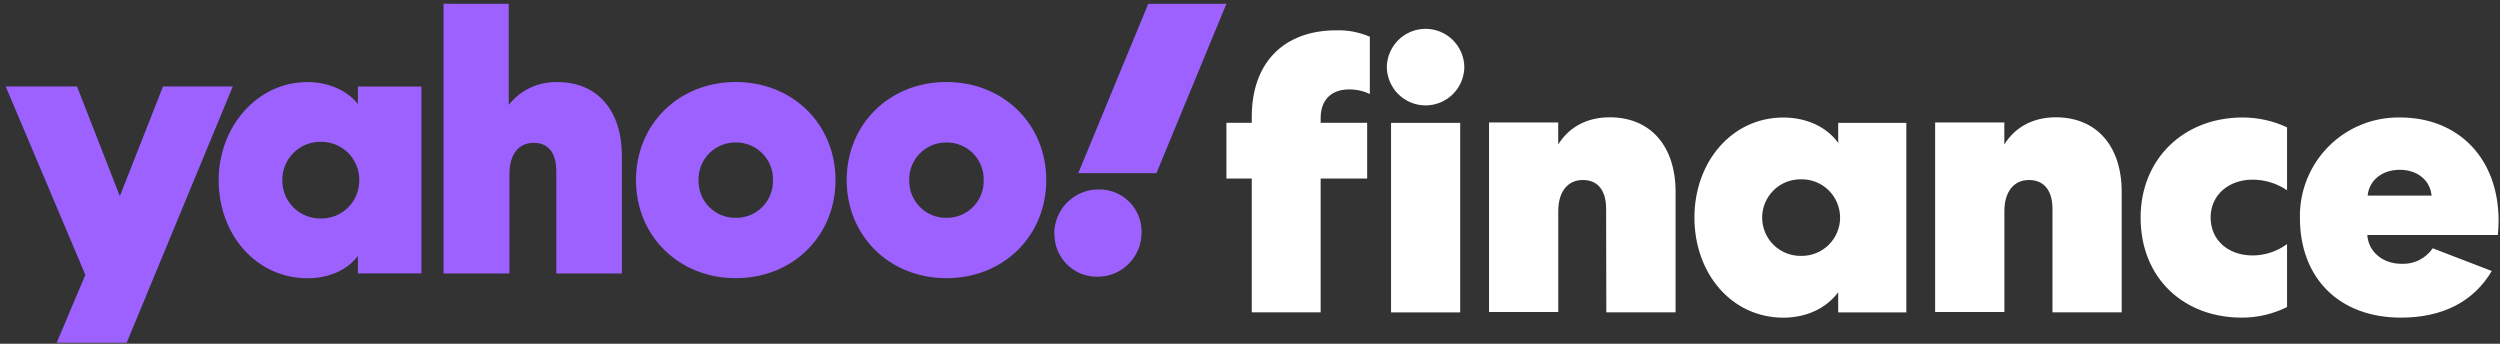
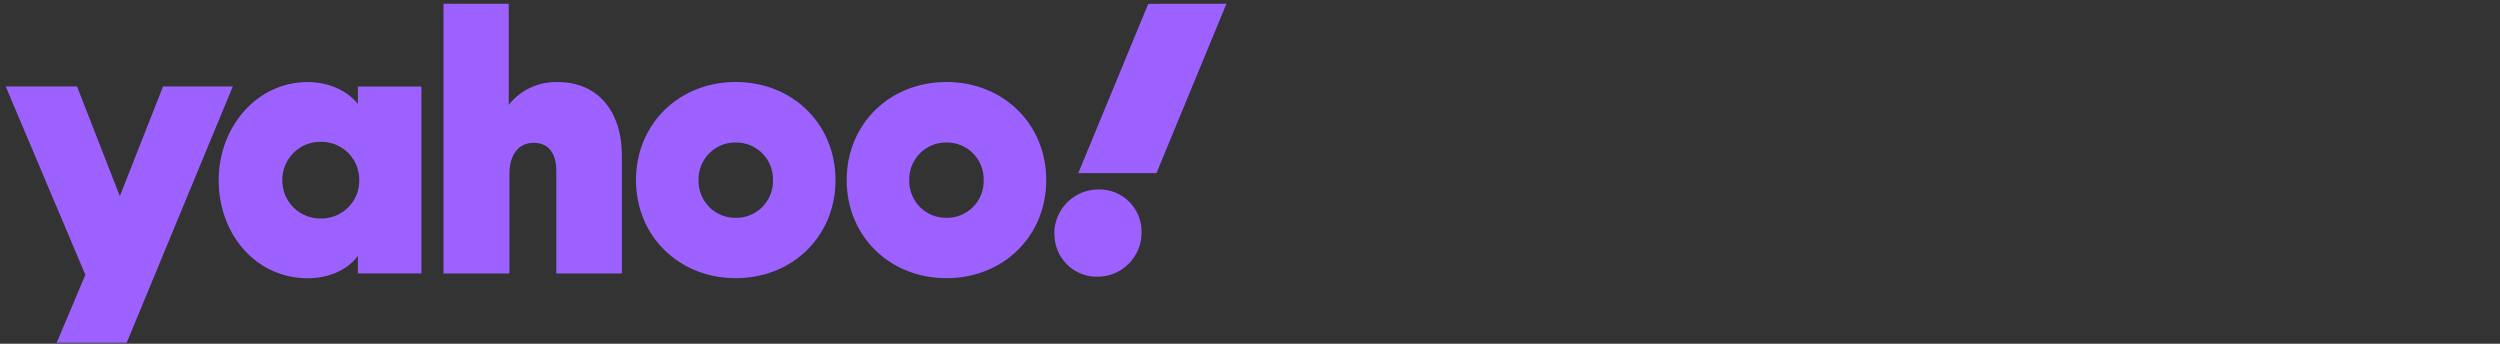
<svg xmlns="http://www.w3.org/2000/svg" width="240" height="33" viewBox="0 0 240 33" fill="none">
  <rect x="0" y="0" width="240" height="33" fill="#333333" stroke="none" />
  <path d="M34.358 8.31V9.991C33.392 8.74 31.604 7.879 29.532 7.879C24.636 7.879 20.992 12.21 20.992 17.296C20.992 22.524 24.599 26.712 29.532 26.712C31.604 26.712 33.392 25.888 34.358 24.563V26.248H40.456V8.31H34.358ZM42.578 0.361V26.252H48.904V16.685C48.904 14.823 49.796 13.711 51.225 13.711C52.654 13.711 53.407 14.679 53.407 16.468V26.252H59.702V14.973C59.702 10.606 57.344 7.883 53.553 7.883C52.651 7.85 51.754 8.031 50.934 8.41C50.115 8.79 49.397 9.358 48.837 10.069V0.365L42.578 0.361ZM100.44 17.288C100.44 22.66 96.33 26.704 90.861 26.704C85.391 26.704 81.281 22.657 81.281 17.288C81.281 11.919 85.391 7.872 90.861 7.872C96.33 7.872 100.44 11.919 100.44 17.288ZM80.209 17.288C80.209 22.66 76.099 26.704 70.633 26.704C65.168 26.704 61.054 22.657 61.054 17.288C61.054 11.919 65.164 7.872 70.633 7.872C76.102 7.872 80.209 11.919 80.209 17.288ZM0.548 8.302L8.195 26.384L5.444 32.901H12.162L22.347 8.302H15.651L11.505 18.83L7.394 8.302H0.548ZM30.817 20.975C30.33 20.986 29.845 20.899 29.392 20.718C28.939 20.538 28.527 20.268 28.181 19.924C27.834 19.581 27.559 19.171 27.374 18.72C27.188 18.268 27.095 17.784 27.1 17.296C27.096 16.807 27.189 16.323 27.375 15.872C27.561 15.42 27.835 15.011 28.182 14.668C28.528 14.325 28.94 14.055 29.393 13.874C29.846 13.693 30.33 13.605 30.817 13.616C31.301 13.61 31.781 13.702 32.229 13.885C32.678 14.068 33.085 14.339 33.427 14.681C33.769 15.024 34.039 15.432 34.222 15.881C34.405 16.33 34.496 16.811 34.49 17.296C34.496 17.78 34.405 18.262 34.223 18.711C34.04 19.16 33.77 19.568 33.428 19.911C33.086 20.253 32.678 20.524 32.23 20.707C31.782 20.89 31.301 20.981 30.817 20.975ZM74.207 17.296C74.218 16.82 74.134 16.348 73.959 15.906C73.784 15.465 73.522 15.063 73.188 14.725C72.854 14.388 72.456 14.121 72.017 13.941C71.578 13.761 71.108 13.672 70.633 13.678C70.159 13.672 69.688 13.761 69.249 13.941C68.81 14.121 68.412 14.388 68.078 14.725C67.745 15.063 67.482 15.465 67.307 15.906C67.132 16.348 67.048 16.82 67.059 17.296C67.048 17.77 67.132 18.243 67.307 18.685C67.482 19.126 67.745 19.528 68.078 19.866C68.412 20.203 68.81 20.47 69.249 20.65C69.688 20.83 70.159 20.919 70.633 20.913C71.108 20.919 71.578 20.83 72.017 20.65C72.456 20.47 72.854 20.203 73.188 19.866C73.522 19.528 73.784 19.126 73.959 18.685C74.134 18.243 74.218 17.77 74.207 17.296ZM94.434 17.296C94.446 16.82 94.362 16.348 94.186 15.906C94.011 15.465 93.749 15.063 93.415 14.725C93.082 14.388 92.683 14.121 92.245 13.941C91.805 13.761 91.335 13.672 90.861 13.678C90.386 13.672 89.916 13.761 89.477 13.941C89.038 14.121 88.639 14.388 88.306 14.725C87.972 15.063 87.71 15.465 87.535 15.906C87.36 16.348 87.275 16.82 87.287 17.296C87.275 17.77 87.36 18.243 87.535 18.685C87.71 19.126 87.972 19.528 88.306 19.866C88.639 20.203 89.038 20.47 89.477 20.65C89.916 20.83 90.386 20.919 90.861 20.913C91.335 20.919 91.805 20.83 92.245 20.65C92.683 20.47 93.082 20.203 93.415 19.866C93.749 19.528 94.011 19.126 94.186 18.685C94.362 18.243 94.446 17.77 94.434 17.296ZM101.226 22.447C101.22 22.989 101.322 23.528 101.527 24.03C101.731 24.532 102.034 24.988 102.417 25.372C102.799 25.755 103.255 26.058 103.756 26.263C104.258 26.468 104.795 26.571 105.336 26.565C105.896 26.569 106.451 26.462 106.969 26.249C107.487 26.037 107.958 25.723 108.353 25.326C108.749 24.93 109.062 24.458 109.275 23.939C109.487 23.421 109.594 22.864 109.59 22.303C109.599 21.76 109.499 21.221 109.296 20.717C109.093 20.213 108.79 19.755 108.407 19.371C108.023 18.987 107.566 18.684 107.063 18.48C106.56 18.276 106.022 18.177 105.479 18.186C104.918 18.182 104.362 18.29 103.843 18.502C103.324 18.715 102.853 19.029 102.455 19.425C102.058 19.822 101.743 20.294 101.529 20.813C101.315 21.332 101.206 21.889 101.208 22.451L101.226 22.447ZM110.232 0.369L103.514 16.622H111.018L117.736 0.361L110.232 0.369Z" fill="#9D61FF" />
-   <path d="M126.782 11.349C126.782 9.422 127.981 8.583 129.506 8.583C130.197 8.577 130.88 8.728 131.504 9.023V3.528C130.496 3.092 129.406 2.881 128.308 2.909C123.184 2.909 120.17 6.074 120.17 11.204V11.789H117.736V17.139H120.17V29.985H126.782V17.139H131.248V11.789H126.782V11.349ZM140.178 29.989V11.793H133.54V29.989H140.178ZM140.577 6.443C140.563 5.464 140.165 4.529 139.468 3.841C138.772 3.153 137.833 2.767 136.855 2.768C135.877 2.767 134.939 3.153 134.242 3.841C133.546 4.529 133.148 5.464 133.134 6.443C133.148 7.423 133.546 8.358 134.242 9.046C134.939 9.733 135.877 10.119 136.855 10.119C137.833 10.119 138.772 9.733 139.468 9.046C140.165 8.358 140.563 7.423 140.577 6.443ZM176.467 11.793V13.72C175.351 12.154 173.382 11.282 171.201 11.282C166.26 11.282 162.665 15.539 162.665 20.889C162.665 26.238 166.222 30.496 171.201 30.496C173.382 30.496 175.295 29.623 176.467 28.058V29.989H183.008V11.793H176.467ZM176.65 20.889C176.648 21.378 176.551 21.861 176.362 22.311C176.172 22.762 175.896 23.17 175.549 23.512C175.2 23.854 174.787 24.124 174.335 24.304C173.881 24.485 173.397 24.573 172.909 24.565C172.422 24.574 171.936 24.486 171.482 24.305C171.03 24.125 170.617 23.856 170.268 23.514C169.919 23.171 169.642 22.763 169.454 22.312C169.264 21.862 169.166 21.378 169.166 20.889C169.166 20.4 169.264 19.916 169.454 19.465C169.642 19.015 169.919 18.606 170.268 18.264C170.617 17.922 171.03 17.653 171.482 17.472C171.936 17.292 172.422 17.204 172.909 17.213C173.397 17.204 173.881 17.293 174.335 17.473C174.787 17.654 175.2 17.923 175.549 18.265C175.896 18.608 176.172 19.016 176.362 19.466C176.551 19.917 176.648 20.4 176.65 20.889ZM197.038 29.985H203.683V18.428C203.683 13.989 201.249 11.26 197.358 11.26C195.214 11.26 193.468 12.169 192.415 13.869V11.759H185.773V29.955H192.422V20.263C192.422 18.399 193.331 17.28 194.782 17.28C196.233 17.28 197.038 18.302 197.038 20.046V29.985ZM154.207 29.985H160.856V18.428C160.856 13.989 158.423 11.26 154.531 11.26C152.387 11.26 150.646 12.169 149.589 13.869V11.759H142.947V29.955H149.593V20.263C149.593 18.399 150.501 17.28 151.956 17.28C153.411 17.28 154.188 18.302 154.188 20.046L154.207 29.985ZM205.499 20.885C205.499 26.783 209.715 30.492 215.199 30.492C216.711 30.498 218.204 30.15 219.557 29.474V23.431C218.599 24.137 217.442 24.52 216.252 24.524C213.927 24.524 212.219 23.07 212.219 20.885C212.219 18.701 213.965 17.247 216.252 17.247C217.431 17.248 218.582 17.602 219.557 18.264V12.225C218.226 11.603 216.775 11.28 215.307 11.278C209.569 11.278 205.499 15.316 205.499 20.885ZM233.542 23.834C233.208 24.32 232.756 24.713 232.229 24.974C231.701 25.235 231.115 25.356 230.528 25.325C228.785 25.325 227.368 24.207 227.26 22.559H239.793C239.84 22.099 239.864 21.638 239.864 21.176C239.864 15.211 236.012 11.278 230.419 11.278C229.148 11.253 227.885 11.485 226.706 11.961C225.526 12.437 224.454 13.146 223.555 14.047C222.656 14.947 221.948 16.02 221.474 17.202C220.998 18.384 220.768 19.649 220.792 20.922C220.792 26.708 224.569 30.492 230.49 30.492C234.486 30.492 237.466 28.963 239.209 26.018L233.542 23.834ZM227.294 18.775C227.439 17.284 228.711 16.3 230.382 16.3C232.053 16.3 233.288 17.284 233.433 18.775H227.294Z" fill="white" />
</svg>